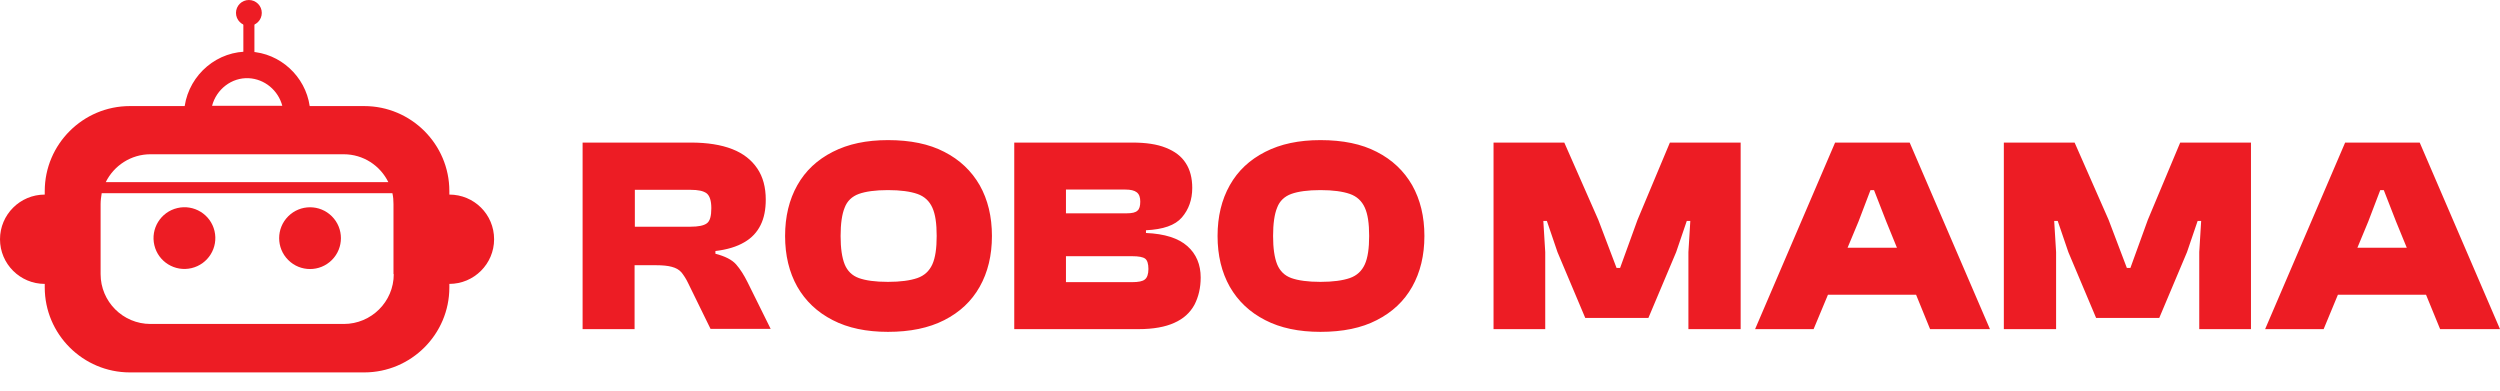
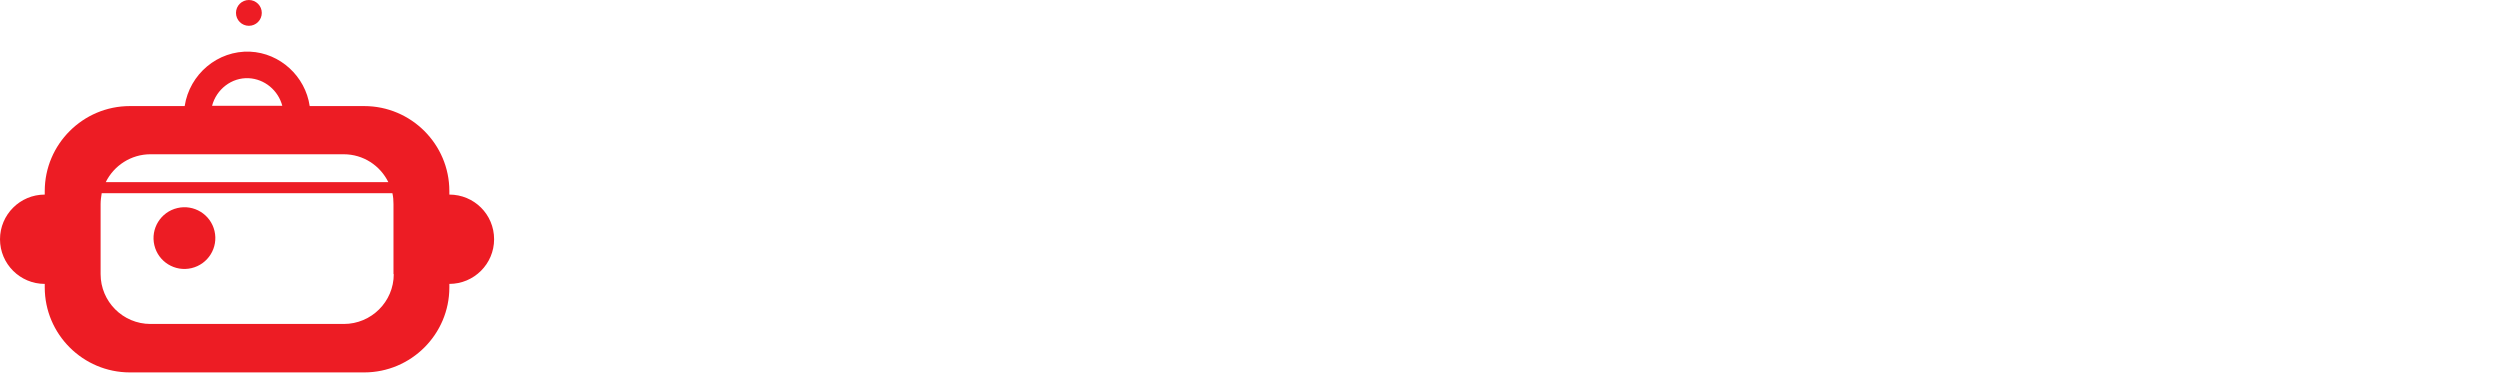
<svg xmlns="http://www.w3.org/2000/svg" width="198px" height="31px" viewBox="0 0 198 31" version="1.1">
  <title>robomama-logo</title>
  <g id="robomama-logo" stroke="none" stroke-width="1" fill="none" fill-rule="evenodd">
    <g id="Group" fill="#ED1C24" fill-rule="nonzero">
-       <path d="M50.28,26.067 L46.142,26.067 L46.142,11.292 L54.721,11.292 C56.014,11.292 57.113,11.465 57.997,11.811 C58.881,12.157 59.528,12.676 59.98,13.347 C60.433,14.018 60.648,14.84 60.648,15.813 C60.648,16.592 60.519,17.263 60.239,17.825 C59.959,18.387 59.549,18.842 58.946,19.188 C58.364,19.534 57.588,19.772 56.661,19.88 L56.661,20.096 C57.415,20.291 57.976,20.572 58.299,20.94 C58.622,21.308 58.924,21.784 59.204,22.346 L61.036,26.045 L56.273,26.045 L54.505,22.433 C54.333,22.065 54.139,21.784 53.966,21.567 C53.772,21.351 53.535,21.221 53.212,21.135 C52.91,21.048 52.479,21.005 51.94,21.005 L50.259,21.005 L50.259,26.067 L50.28,26.067 L50.28,26.067 Z M50.28,15.013 L50.28,17.955 L54.699,17.955 C55.303,17.955 55.734,17.868 55.971,17.695 C56.23,17.522 56.337,17.111 56.337,16.484 C56.337,15.9 56.208,15.51 55.971,15.316 C55.712,15.121 55.303,15.034 54.699,15.034 L50.28,15.034 L50.28,15.013 Z M70.327,26.283 C68.624,26.283 67.158,25.98 65.951,25.353 C64.722,24.726 63.796,23.839 63.149,22.714 C62.502,21.567 62.179,20.226 62.179,18.69 C62.179,17.154 62.502,15.813 63.149,14.667 C63.796,13.52 64.722,12.655 65.951,12.028 C67.18,11.4 68.624,11.097 70.327,11.097 C72.094,11.097 73.582,11.4 74.789,12.028 C76.017,12.655 76.944,13.542 77.591,14.667 C78.238,15.813 78.561,17.154 78.561,18.69 C78.561,20.226 78.238,21.567 77.591,22.714 C76.944,23.86 76.017,24.726 74.789,25.353 C73.56,25.98 72.073,26.283 70.327,26.283 Z M70.327,22.324 C71.318,22.324 72.094,22.216 72.655,22.022 C73.215,21.827 73.603,21.459 73.84,20.94 C74.078,20.421 74.185,19.664 74.185,18.69 C74.185,17.695 74.078,16.96 73.84,16.441 C73.603,15.921 73.215,15.554 72.655,15.359 C72.094,15.164 71.318,15.056 70.327,15.056 C69.335,15.056 68.559,15.164 68.02,15.359 C67.482,15.554 67.094,15.921 66.9,16.441 C66.684,16.96 66.576,17.717 66.576,18.69 C66.576,19.664 66.684,20.399 66.9,20.94 C67.115,21.459 67.482,21.827 68.02,22.022 C68.559,22.216 69.314,22.324 70.327,22.324 Z M90.179,26.067 L80.329,26.067 L80.329,11.292 L89.684,11.292 C90.761,11.292 91.645,11.422 92.335,11.703 C93.046,11.984 93.564,12.374 93.909,12.914 C94.253,13.434 94.426,14.104 94.426,14.883 C94.426,15.813 94.146,16.592 93.607,17.219 C93.068,17.847 92.119,18.171 90.761,18.236 L90.761,18.452 C92.249,18.517 93.327,18.863 94.038,19.491 C94.749,20.118 95.094,20.962 95.094,21.978 C95.094,22.8 94.922,23.514 94.598,24.142 C94.253,24.769 93.736,25.245 93.003,25.569 C92.292,25.894 91.343,26.067 90.179,26.067 L90.179,26.067 Z M84.424,15.013 L84.424,16.895 L89.231,16.895 C89.662,16.895 89.942,16.83 90.093,16.678 C90.244,16.549 90.309,16.311 90.309,15.965 C90.309,15.618 90.223,15.381 90.029,15.229 C89.835,15.078 89.533,15.013 89.123,15.013 L84.424,15.013 Z M84.424,20.291 L84.424,22.346 L89.662,22.346 C90.158,22.346 90.503,22.281 90.675,22.13 C90.848,22 90.955,21.719 90.955,21.308 C90.955,20.897 90.869,20.616 90.697,20.486 C90.524,20.356 90.179,20.291 89.662,20.291 L84.424,20.291 Z M104.579,26.283 C102.876,26.283 101.41,25.98 100.203,25.353 C98.974,24.726 98.047,23.839 97.401,22.714 C96.754,21.567 96.431,20.226 96.431,18.69 C96.431,17.154 96.754,15.813 97.401,14.667 C98.047,13.52 98.974,12.655 100.203,12.028 C101.431,11.4 102.876,11.097 104.579,11.097 C106.346,11.097 107.833,11.4 109.041,12.028 C110.269,12.655 111.196,13.542 111.843,14.667 C112.489,15.813 112.813,17.154 112.813,18.69 C112.813,20.226 112.489,21.567 111.843,22.714 C111.196,23.86 110.269,24.726 109.041,25.353 C107.833,25.98 106.346,26.283 104.579,26.283 Z M104.579,22.324 C105.57,22.324 106.346,22.216 106.907,22.022 C107.467,21.827 107.855,21.459 108.092,20.94 C108.329,20.421 108.437,19.664 108.437,18.69 C108.437,17.695 108.329,16.96 108.092,16.441 C107.855,15.921 107.467,15.554 106.907,15.359 C106.346,15.164 105.57,15.056 104.579,15.056 C103.587,15.056 102.811,15.164 102.272,15.359 C101.733,15.554 101.345,15.921 101.151,16.441 C100.936,16.96 100.828,17.717 100.828,18.69 C100.828,19.664 100.936,20.399 101.151,20.94 C101.367,21.459 101.733,21.827 102.272,22.022 C102.811,22.216 103.587,22.324 104.579,22.324 Z M122.426,26.067 L118.288,26.067 L118.288,11.292 L123.892,11.292 L126.587,17.414 L128.031,21.221 L128.311,21.221 L129.691,17.414 L132.256,11.292 L137.86,11.292 L137.86,26.067 L133.722,26.067 L133.722,19.967 L133.872,17.5 L133.592,17.5 L132.752,19.967 L130.553,25.18 L125.552,25.18 L123.353,19.967 L122.513,17.5 L122.232,17.5 L122.383,19.967 L122.383,26.067 L122.426,26.067 Z M143.637,26.067 L139.003,26.067 L145.34,11.292 L151.246,11.292 L157.605,26.067 L152.863,26.067 L149.392,17.544 L148.422,15.056 L148.142,15.056 L147.194,17.544 L143.637,26.067 Z M153.596,23.341 L142.753,23.341 L142.753,19.62 L153.596,19.62 L153.596,23.341 Z M162.843,26.067 L158.704,26.067 L158.704,11.292 L164.309,11.292 L167.003,17.414 L168.447,21.221 L168.728,21.221 L170.107,17.414 L172.672,11.292 L178.277,11.292 L178.277,26.067 L174.181,26.067 L174.181,19.967 L174.332,17.5 L174.052,17.5 L173.211,19.967 L171.013,25.18 L166.012,25.18 L163.813,19.967 L162.972,17.5 L162.692,17.5 L162.843,19.967 L162.843,26.067 Z M184.032,26.067 L179.398,26.067 L185.735,11.292 L191.641,11.292 L198,26.067 L193.258,26.067 L189.766,17.544 L188.796,15.056 L188.516,15.056 L187.567,17.544 L184.032,26.067 L184.032,26.067 Z M194.012,23.341 L183.17,23.341 L183.17,19.62 L194.012,19.62 L194.012,23.341 Z" id="Shape" />
      <g transform="translate(0, 4.088)">
        <ellipse id="Oval" transform="translate(14.607, 14.769) rotate(-13.286) translate(-14.607, -14.769) " cx="14.607" cy="14.769" rx="2.448" ry="2.444" />
-         <circle id="Oval" transform="translate(24.555, 14.774) rotate(-45) translate(-24.555, -14.774) " cx="24.555" cy="14.774" r="2.446" />
        <path d="M35.589,11.323 L35.589,11.044 C35.589,7.336 32.561,4.313 28.845,4.313 L24.528,4.313 C24.184,1.955 22.187,0.112 19.803,0.004 C17.247,-0.103 15.013,1.784 14.626,4.313 L10.288,4.313 C6.572,4.313 3.544,7.336 3.544,11.044 L3.544,11.323 C1.589,11.323 0,12.909 0,14.86 C0,16.811 1.589,18.397 3.544,18.397 L3.544,18.676 C3.544,22.384 6.572,25.407 10.288,25.407 L28.845,25.407 C32.561,25.407 35.589,22.384 35.589,18.676 L35.589,18.397 C37.543,18.397 39.133,16.811 39.133,14.86 C39.133,12.888 37.543,11.323 35.589,11.323 L35.589,11.323 Z M19.695,2.105 C20.962,2.169 22.036,3.07 22.358,4.292 L16.796,4.292 C17.139,2.984 18.342,2.041 19.695,2.105 L19.695,2.105 Z M11.92,8.129 L27.213,8.129 C28.78,8.129 30.112,9.029 30.756,10.337 L8.376,10.337 C9.021,9.029 10.374,8.129 11.92,8.129 Z M31.186,17.625 C31.186,19.812 29.403,21.57 27.234,21.57 L11.92,21.57 C9.729,21.57 7.968,19.791 7.968,17.625 L7.968,12.073 C7.968,11.773 8.011,11.495 8.054,11.216 L31.079,11.216 C31.143,11.495 31.164,11.773 31.164,12.073 L31.164,17.625 L31.186,17.625 Z" id="Shape" />
      </g>
-       <polygon id="Path" points="19.274 1.168 20.15 1.168 20.15 4.381 19.274 4.381" />
      <circle id="Oval" cx="19.712" cy="1.022" r="1.022" />
    </g>
  </g>
</svg>